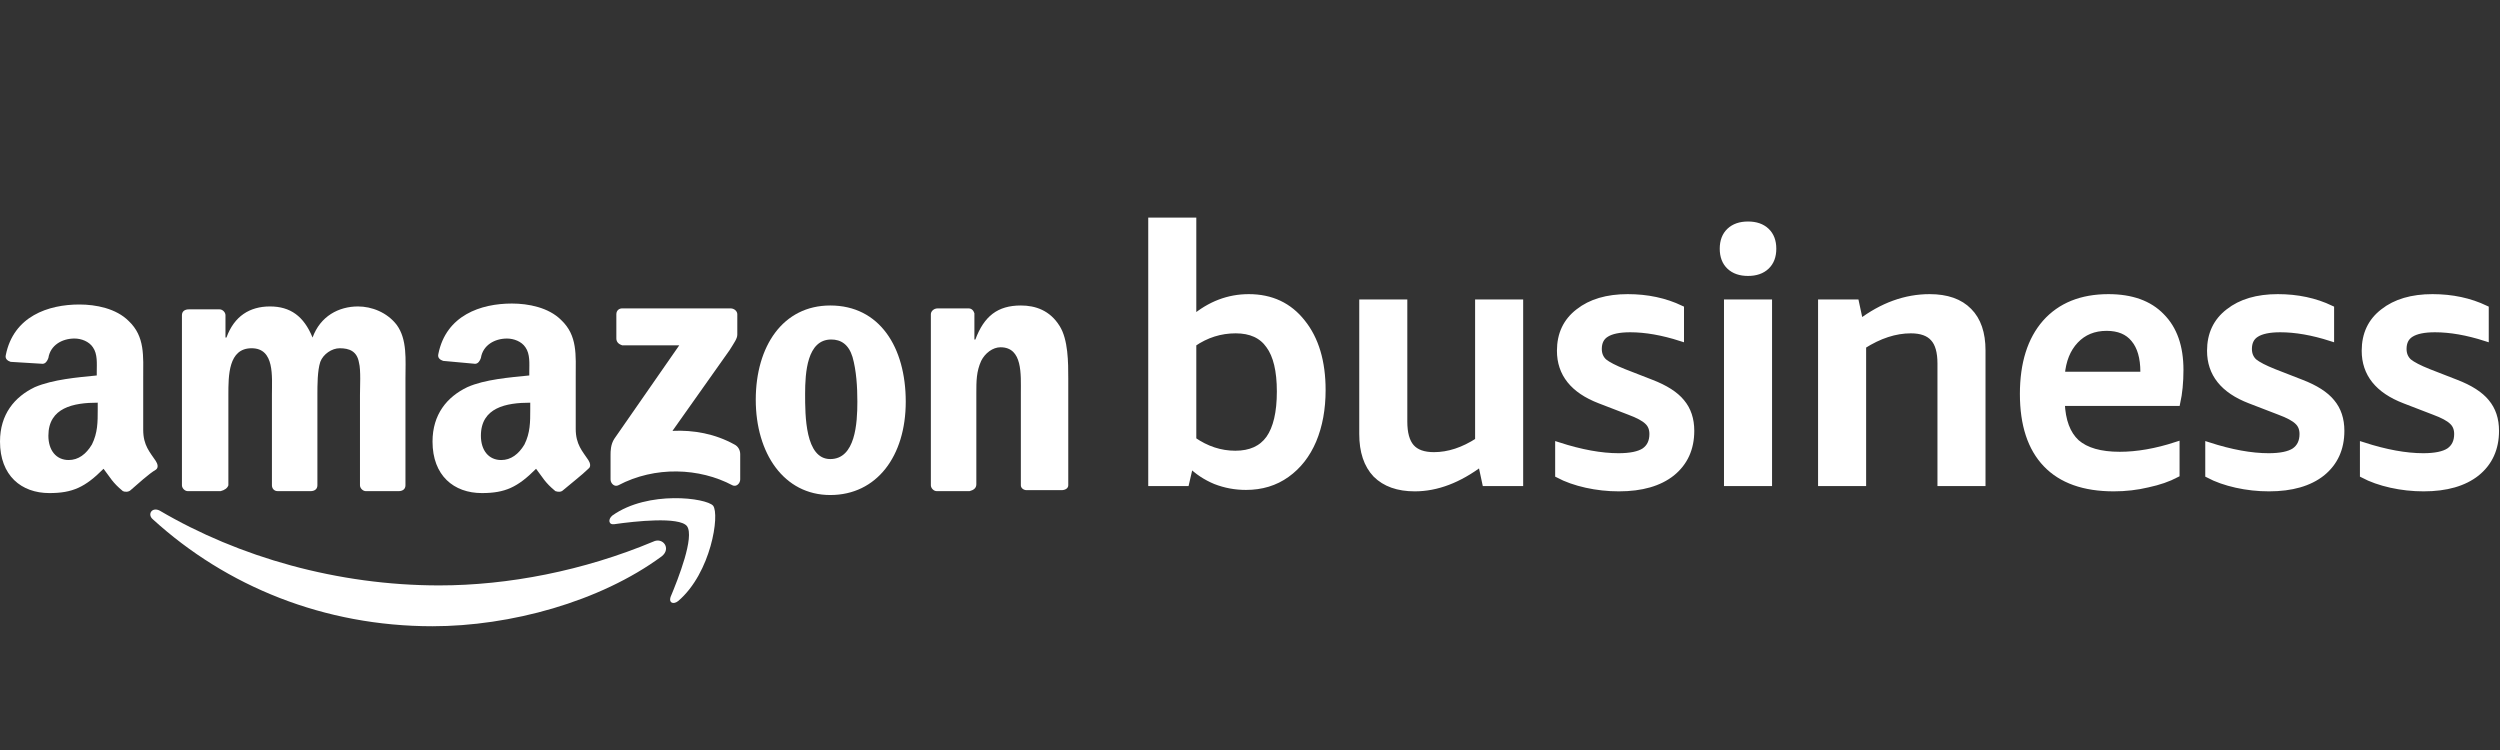
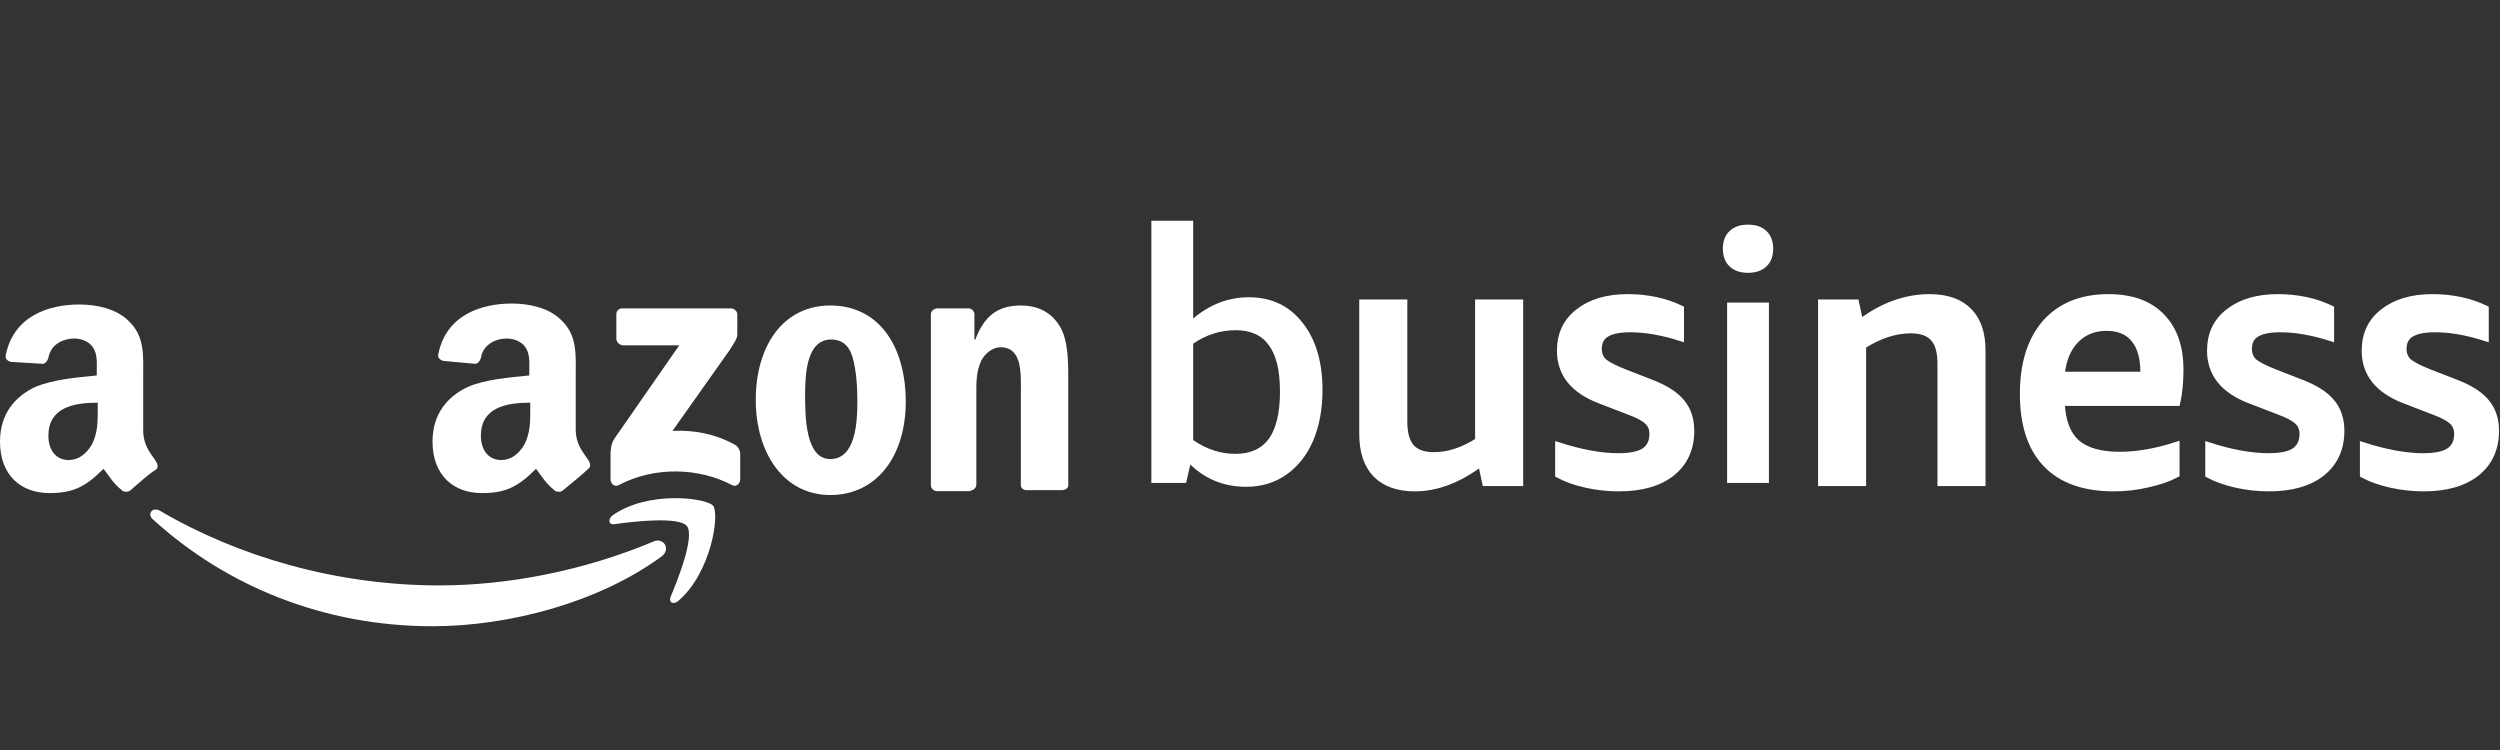
<svg xmlns="http://www.w3.org/2000/svg" width="200" height="60" viewBox="0 0 200 60" fill="none">
  <rect x="0" y="0" width="200" height="60" fill="#333333" stroke="none" />
  <g clip-path="url(#clip0_15439_89)">
    <path d="M52.946 44.5C47.992 48.155 40.793 50.099 34.6 50.099C25.93 50.099 18.111 46.911 12.228 41.545C11.764 41.157 12.151 40.534 12.77 40.846C19.118 44.578 27.014 46.833 35.142 46.833C40.638 46.833 46.676 45.667 52.249 43.334C53.024 42.945 53.72 43.878 52.946 44.5Z" fill="white" />
    <path d="M54.958 42.09C54.339 41.312 50.778 41.701 49.153 41.934C48.688 42.012 48.611 41.545 48.998 41.234C51.862 39.212 56.507 39.834 57.048 40.456C57.59 41.156 56.894 45.822 54.262 48.077C53.875 48.388 53.488 48.233 53.642 47.766C54.262 46.288 55.578 42.945 54.958 42.09Z" fill="white" />
    <path d="M49.308 27.082V25.138C49.308 24.827 49.54 24.671 49.773 24.671H58.443C58.752 24.671 58.984 24.905 58.984 25.138V26.771C58.984 27.082 58.752 27.393 58.365 28.015L53.798 34.469C55.501 34.391 57.204 34.702 58.752 35.558C59.062 35.713 59.217 36.024 59.217 36.335V38.357C59.217 38.668 58.907 38.979 58.597 38.824C55.965 37.424 52.405 37.269 49.463 38.824C49.153 38.979 48.844 38.668 48.844 38.357V36.413C48.844 36.102 48.844 35.558 49.153 35.091L54.34 27.626H49.773C49.54 27.549 49.308 27.393 49.308 27.082Z" fill="white" />
-     <path d="M17.651 39.291H15.019C14.787 39.291 14.555 39.057 14.555 38.824V25.216C14.555 24.905 14.787 24.749 15.097 24.749H17.574C17.806 24.749 18.038 24.983 18.038 25.216V27.004H18.116C18.735 25.294 19.973 24.516 21.599 24.516C23.225 24.516 24.308 25.294 25.005 27.004C25.624 25.294 27.095 24.516 28.643 24.516C29.727 24.516 30.966 24.983 31.74 25.994C32.591 27.16 32.437 28.793 32.437 30.27V38.824C32.437 39.135 32.204 39.291 31.895 39.291H29.263C29.03 39.291 28.798 39.057 28.798 38.824V31.592C28.798 31.048 28.876 29.57 28.721 29.026C28.566 28.093 27.947 27.86 27.173 27.86C26.553 27.86 25.857 28.326 25.624 28.948C25.392 29.648 25.392 30.815 25.392 31.592V38.824C25.392 39.135 25.16 39.291 24.85 39.291H22.218C21.909 39.291 21.754 39.057 21.754 38.824V31.592C21.754 30.115 21.986 27.86 20.128 27.86C18.27 27.86 18.27 30.037 18.27 31.592V38.824C18.193 39.057 17.961 39.213 17.651 39.291Z" fill="white" />
    <path d="M66.421 24.439C70.37 24.439 72.46 27.782 72.46 32.137C72.46 36.491 70.137 39.602 66.421 39.602C62.706 39.602 60.461 36.258 60.461 31.981C60.461 27.704 62.628 24.439 66.421 24.439ZM66.499 27.16C64.564 27.16 64.409 29.804 64.409 31.515C64.409 33.225 64.409 36.725 66.421 36.725C68.434 36.725 68.589 33.847 68.589 32.137C68.589 30.97 68.512 29.648 68.202 28.56C67.892 27.549 67.273 27.16 66.499 27.16Z" fill="white" />
    <path d="M77.565 39.291H74.933C74.701 39.291 74.469 39.057 74.469 38.824V25.138C74.469 24.905 74.701 24.672 75.011 24.672H77.488C77.72 24.672 77.875 24.827 77.952 25.061V27.16H78.03C78.726 25.294 79.81 24.439 81.668 24.439C82.829 24.439 83.99 24.827 84.764 26.071C85.461 27.16 85.461 29.026 85.461 30.27V38.824C85.461 39.057 85.229 39.213 84.919 39.213H82.132C81.9 39.213 81.668 39.057 81.668 38.824V31.437C81.668 29.959 81.823 27.782 80.042 27.782C79.423 27.782 78.804 28.249 78.494 28.871C78.107 29.726 78.107 30.504 78.107 31.437V38.746C78.107 39.057 77.875 39.213 77.565 39.291Z" fill="white" />
    <path d="M42.42 32.759V32.215C40.485 32.215 38.472 32.603 38.472 34.859C38.472 36.025 39.091 36.803 40.098 36.803C40.872 36.803 41.491 36.336 41.956 35.558C42.42 34.625 42.42 33.77 42.42 32.759ZM45.052 39.213C44.897 39.369 44.665 39.369 44.433 39.291C43.581 38.591 43.426 38.202 42.885 37.502C41.414 38.98 40.407 39.446 38.55 39.446C36.305 39.446 34.602 38.047 34.602 35.325C34.602 33.148 35.763 31.748 37.388 30.971C38.782 30.349 40.794 30.193 42.343 30.037V29.726C42.343 29.104 42.42 28.327 42.033 27.782C41.723 27.316 41.104 27.083 40.562 27.083C39.556 27.083 38.627 27.627 38.472 28.638C38.395 28.871 38.24 29.104 38.008 29.104L35.453 28.871C35.221 28.793 34.989 28.638 35.066 28.327C35.685 25.216 38.472 24.283 40.949 24.283C42.265 24.283 43.891 24.594 44.897 25.605C46.213 26.849 46.058 28.404 46.058 30.193V34.314C46.058 35.558 46.6 36.103 47.065 36.803C47.219 37.036 47.297 37.347 47.065 37.502C46.6 37.969 45.594 38.747 45.052 39.213Z" fill="white" />
    <path d="M7.818 32.758V32.214C5.883 32.214 3.871 32.603 3.871 34.858C3.871 36.024 4.49 36.802 5.496 36.802C6.27 36.802 6.89 36.335 7.354 35.558C7.818 34.625 7.818 33.769 7.818 32.758ZM10.45 39.212C10.296 39.368 9.986 39.368 9.831 39.29C8.98 38.59 8.825 38.202 8.283 37.502C6.812 38.979 5.806 39.446 3.948 39.446C1.703 39.446 0 38.046 0 35.325C0 33.147 1.161 31.748 2.787 30.97C4.258 30.348 6.193 30.192 7.741 30.037V29.726C7.741 29.104 7.818 28.326 7.431 27.782C7.122 27.315 6.502 27.082 5.961 27.082C4.954 27.082 4.025 27.626 3.871 28.637C3.793 28.87 3.638 29.104 3.406 29.104L0.852 28.948C0.619 28.87 0.387 28.715 0.464 28.404C1.084 25.294 3.871 24.36 6.348 24.36C7.664 24.36 9.289 24.671 10.296 25.682C11.611 26.926 11.457 28.482 11.457 30.27V34.391C11.457 35.636 11.999 36.18 12.463 36.88C12.618 37.113 12.695 37.424 12.463 37.58C11.921 37.891 10.992 38.746 10.45 39.212Z" fill="white" />
  </g>
  <path d="M92.109 38.633V17.659H95.454V25.481C96.795 24.348 98.279 23.781 99.904 23.781C101.699 23.781 103.125 24.451 104.183 25.793C105.261 27.135 105.799 28.939 105.799 31.207C105.799 32.718 105.553 34.06 105.062 35.231C104.571 36.384 103.862 37.291 102.936 37.952C102.011 38.614 100.924 38.944 99.677 38.944C98.827 38.944 98.014 38.793 97.239 38.491C96.465 38.169 95.794 37.725 95.227 37.159L94.887 38.633H92.109ZM98.855 26.417C97.627 26.417 96.493 26.776 95.454 27.494V35.203C96.512 35.94 97.636 36.308 98.827 36.308C100.036 36.308 100.933 35.902 101.519 35.09C102.105 34.258 102.398 33.002 102.398 31.32C102.398 29.657 102.105 28.429 101.519 27.635C100.952 26.823 100.064 26.417 98.855 26.417Z" fill="white" />
  <path d="M118.825 38.633L118.485 37.045C116.709 38.387 114.942 39.058 113.185 39.058C111.843 39.058 110.804 38.689 110.067 37.952C109.349 37.196 108.99 36.119 108.99 34.721V24.206H112.335V33.729C112.335 34.655 112.523 35.335 112.901 35.77C113.279 36.204 113.884 36.422 114.715 36.422C115.887 36.422 117.068 36.034 118.258 35.26V24.206H121.603V38.633H118.825Z" fill="white" />
  <path d="M132.202 34.721C132.202 34.305 132.07 33.975 131.806 33.729C131.541 33.465 131.05 33.2 130.332 32.935L127.979 32.029C125.863 31.216 124.805 29.893 124.805 28.061C124.805 26.738 125.296 25.699 126.279 24.943C127.261 24.168 128.575 23.781 130.218 23.781C131.787 23.781 133.204 24.083 134.47 24.688V27.04C132.996 26.568 131.645 26.332 130.417 26.332C129.548 26.332 128.905 26.464 128.49 26.728C128.093 26.974 127.894 27.371 127.894 27.919C127.894 28.334 128.036 28.675 128.319 28.939C128.622 29.185 129.151 29.459 129.907 29.761L132.089 30.611C133.223 31.046 134.035 31.566 134.527 32.17C135.037 32.775 135.292 33.54 135.292 34.466C135.292 35.883 134.782 37.008 133.761 37.839C132.741 38.651 131.324 39.058 129.51 39.058C128.622 39.058 127.753 38.963 126.902 38.774C126.052 38.585 125.306 38.321 124.663 37.981V35.628C126.477 36.214 128.083 36.507 129.482 36.507C130.426 36.507 131.116 36.365 131.551 36.082C131.985 35.779 132.202 35.326 132.202 34.721Z" fill="white" />
  <path d="M138.169 38.633V24.206H141.514V38.633H138.169ZM139.842 21.825C139.218 21.825 138.727 21.655 138.368 21.315C138.009 20.975 137.829 20.502 137.829 19.898C137.829 19.293 138.009 18.821 138.368 18.481C138.727 18.14 139.218 17.971 139.842 17.971C140.465 17.971 140.956 18.14 141.315 18.481C141.674 18.821 141.854 19.293 141.854 19.898C141.854 20.502 141.674 20.975 141.315 21.315C140.956 21.655 140.465 21.825 139.842 21.825Z" fill="white" />
  <path d="M155.247 38.633V29.081C155.247 28.155 155.058 27.484 154.68 27.069C154.302 26.634 153.697 26.417 152.866 26.417C151.619 26.417 150.343 26.832 149.04 27.664V38.633H145.695V24.206H148.473L148.813 25.793C150.589 24.451 152.441 23.781 154.368 23.781C155.748 23.781 156.796 24.149 157.514 24.886C158.232 25.604 158.591 26.653 158.591 28.032V38.633H155.247Z" fill="white" />
  <path d="M164.932 32.227C164.988 33.663 165.385 34.721 166.122 35.401C166.878 36.063 168.031 36.393 169.58 36.393C170.978 36.393 172.49 36.129 174.115 35.6V37.952C173.472 38.292 172.707 38.557 171.819 38.746C170.95 38.954 170.043 39.058 169.098 39.058C166.717 39.058 164.913 38.415 163.685 37.13C162.456 35.845 161.842 33.975 161.842 31.518C161.842 29.081 162.438 27.182 163.628 25.822C164.837 24.461 166.519 23.781 168.673 23.781C170.525 23.781 171.942 24.291 172.924 25.311C173.926 26.313 174.427 27.739 174.427 29.591C174.427 30.574 174.342 31.452 174.171 32.227H164.932ZM168.531 26.218C167.511 26.218 166.68 26.558 166.037 27.239C165.395 27.919 165.026 28.835 164.932 29.988H171.479V29.761C171.479 28.608 171.224 27.73 170.714 27.125C170.222 26.521 169.495 26.218 168.531 26.218Z" fill="white" />
  <path d="M184.211 34.721C184.211 34.305 184.078 33.975 183.814 33.729C183.549 33.465 183.058 33.2 182.34 32.935L179.988 32.029C177.871 31.216 176.813 29.893 176.813 28.061C176.813 26.738 177.304 25.699 178.287 24.943C179.27 24.168 180.583 23.781 182.227 23.781C183.795 23.781 185.212 24.083 186.478 24.688V27.04C185.004 26.568 183.653 26.332 182.425 26.332C181.556 26.332 180.913 26.464 180.498 26.728C180.101 26.974 179.903 27.371 179.903 27.919C179.903 28.334 180.044 28.675 180.328 28.939C180.63 29.185 181.159 29.459 181.915 29.761L184.097 30.611C185.231 31.046 186.043 31.566 186.535 32.17C187.045 32.775 187.3 33.54 187.3 34.466C187.3 35.883 186.79 37.008 185.77 37.839C184.749 38.651 183.332 39.058 181.518 39.058C180.63 39.058 179.761 38.963 178.911 38.774C178.06 38.585 177.314 38.321 176.671 37.981V35.628C178.485 36.214 180.091 36.507 181.49 36.507C182.435 36.507 183.124 36.365 183.559 36.082C183.993 35.779 184.211 35.326 184.211 34.721Z" fill="white" />
  <path d="M196.583 34.721C196.583 34.305 196.451 33.975 196.186 33.729C195.922 33.465 195.43 33.2 194.712 32.935L192.36 32.029C190.244 31.216 189.186 29.893 189.186 28.061C189.186 26.738 189.677 25.699 190.659 24.943C191.642 24.168 192.955 23.781 194.599 23.781C196.167 23.781 197.584 24.083 198.85 24.688V27.04C197.377 26.568 196.026 26.332 194.797 26.332C193.928 26.332 193.286 26.464 192.87 26.728C192.473 26.974 192.275 27.371 192.275 27.919C192.275 28.334 192.417 28.675 192.7 28.939C193.002 29.185 193.531 29.459 194.287 29.761L196.47 30.611C197.603 31.046 198.416 31.566 198.907 32.17C199.417 32.775 199.672 33.54 199.672 34.466C199.672 35.883 199.162 37.008 198.142 37.839C197.122 38.651 195.704 39.058 193.89 39.058C193.002 39.058 192.133 38.963 191.283 38.774C190.433 38.585 189.686 38.321 189.044 37.981V35.628C190.858 36.214 192.464 36.507 193.862 36.507C194.807 36.507 195.497 36.365 195.931 36.082C196.366 35.779 196.583 35.326 196.583 34.721Z" fill="white" />
-   <path d="M92.109 38.633V17.659H95.454V25.481C96.795 24.348 98.279 23.781 99.904 23.781C101.699 23.781 103.125 24.451 104.183 25.793C105.261 27.135 105.799 28.939 105.799 31.207C105.799 32.718 105.553 34.06 105.062 35.231C104.571 36.384 103.862 37.291 102.936 37.952C102.011 38.614 100.924 38.944 99.677 38.944C98.827 38.944 98.014 38.793 97.239 38.491C96.465 38.169 95.794 37.725 95.227 37.159L94.887 38.633H92.109ZM98.855 26.417C97.627 26.417 96.493 26.776 95.454 27.494V35.203C96.512 35.94 97.636 36.308 98.827 36.308C100.036 36.308 100.933 35.902 101.519 35.09C102.105 34.258 102.398 33.002 102.398 31.32C102.398 29.657 102.105 28.429 101.519 27.635C100.952 26.823 100.064 26.417 98.855 26.417Z" stroke="white" stroke-width="0.5" />
  <path d="M118.825 38.633L118.485 37.045C116.709 38.387 114.942 39.058 113.185 39.058C111.843 39.058 110.804 38.689 110.067 37.952C109.349 37.196 108.99 36.119 108.99 34.721V24.206H112.335V33.729C112.335 34.655 112.523 35.335 112.901 35.77C113.279 36.204 113.884 36.422 114.715 36.422C115.887 36.422 117.068 36.034 118.258 35.26V24.206H121.603V38.633H118.825Z" stroke="white" stroke-width="0.5" />
  <path d="M132.202 34.721C132.202 34.305 132.07 33.975 131.806 33.729C131.541 33.465 131.05 33.2 130.332 32.935L127.979 32.029C125.863 31.216 124.805 29.893 124.805 28.061C124.805 26.738 125.296 25.699 126.279 24.943C127.261 24.168 128.575 23.781 130.218 23.781C131.787 23.781 133.204 24.083 134.47 24.688V27.04C132.996 26.568 131.645 26.332 130.417 26.332C129.548 26.332 128.905 26.464 128.49 26.728C128.093 26.974 127.894 27.371 127.894 27.919C127.894 28.334 128.036 28.675 128.319 28.939C128.622 29.185 129.151 29.459 129.907 29.761L132.089 30.611C133.223 31.046 134.035 31.566 134.527 32.17C135.037 32.775 135.292 33.54 135.292 34.466C135.292 35.883 134.782 37.008 133.761 37.839C132.741 38.651 131.324 39.058 129.51 39.058C128.622 39.058 127.753 38.963 126.902 38.774C126.052 38.585 125.306 38.321 124.663 37.981V35.628C126.477 36.214 128.083 36.507 129.482 36.507C130.426 36.507 131.116 36.365 131.551 36.082C131.985 35.779 132.202 35.326 132.202 34.721Z" stroke="white" stroke-width="0.5" />
-   <path d="M138.169 38.633V24.206H141.514V38.633H138.169ZM139.842 21.825C139.218 21.825 138.727 21.655 138.368 21.315C138.009 20.975 137.829 20.502 137.829 19.898C137.829 19.293 138.009 18.821 138.368 18.481C138.727 18.14 139.218 17.971 139.842 17.971C140.465 17.971 140.956 18.14 141.315 18.481C141.674 18.821 141.854 19.293 141.854 19.898C141.854 20.502 141.674 20.975 141.315 21.315C140.956 21.655 140.465 21.825 139.842 21.825Z" stroke="white" stroke-width="0.5" />
  <path d="M155.247 38.633V29.081C155.247 28.155 155.058 27.484 154.68 27.069C154.302 26.634 153.697 26.417 152.866 26.417C151.619 26.417 150.343 26.832 149.04 27.664V38.633H145.695V24.206H148.473L148.813 25.793C150.589 24.451 152.441 23.781 154.368 23.781C155.748 23.781 156.796 24.149 157.514 24.886C158.232 25.604 158.591 26.653 158.591 28.032V38.633H155.247Z" stroke="white" stroke-width="0.5" />
  <path d="M164.932 32.227C164.988 33.663 165.385 34.721 166.122 35.401C166.878 36.063 168.031 36.393 169.58 36.393C170.978 36.393 172.49 36.129 174.115 35.6V37.952C173.472 38.292 172.707 38.557 171.819 38.746C170.95 38.954 170.043 39.058 169.098 39.058C166.717 39.058 164.913 38.415 163.685 37.13C162.456 35.845 161.842 33.975 161.842 31.518C161.842 29.081 162.438 27.182 163.628 25.822C164.837 24.461 166.519 23.781 168.673 23.781C170.525 23.781 171.942 24.291 172.924 25.311C173.926 26.313 174.427 27.739 174.427 29.591C174.427 30.574 174.342 31.452 174.171 32.227H164.932ZM168.531 26.218C167.511 26.218 166.68 26.558 166.037 27.239C165.395 27.919 165.026 28.835 164.932 29.988H171.479V29.761C171.479 28.608 171.224 27.73 170.714 27.125C170.222 26.521 169.495 26.218 168.531 26.218Z" stroke="white" stroke-width="0.5" />
  <path d="M184.211 34.721C184.211 34.305 184.078 33.975 183.814 33.729C183.549 33.465 183.058 33.2 182.34 32.935L179.988 32.029C177.871 31.216 176.813 29.893 176.813 28.061C176.813 26.738 177.304 25.699 178.287 24.943C179.27 24.168 180.583 23.781 182.227 23.781C183.795 23.781 185.212 24.083 186.478 24.688V27.04C185.004 26.568 183.653 26.332 182.425 26.332C181.556 26.332 180.913 26.464 180.498 26.728C180.101 26.974 179.903 27.371 179.903 27.919C179.903 28.334 180.044 28.675 180.328 28.939C180.63 29.185 181.159 29.459 181.915 29.761L184.097 30.611C185.231 31.046 186.043 31.566 186.535 32.17C187.045 32.775 187.3 33.54 187.3 34.466C187.3 35.883 186.79 37.008 185.77 37.839C184.749 38.651 183.332 39.058 181.518 39.058C180.63 39.058 179.761 38.963 178.911 38.774C178.06 38.585 177.314 38.321 176.671 37.981V35.628C178.485 36.214 180.091 36.507 181.49 36.507C182.435 36.507 183.124 36.365 183.559 36.082C183.993 35.779 184.211 35.326 184.211 34.721Z" stroke="white" stroke-width="0.5" />
  <path d="M196.583 34.721C196.583 34.305 196.451 33.975 196.186 33.729C195.922 33.465 195.43 33.2 194.712 32.935L192.36 32.029C190.244 31.216 189.186 29.893 189.186 28.061C189.186 26.738 189.677 25.699 190.659 24.943C191.642 24.168 192.955 23.781 194.599 23.781C196.167 23.781 197.584 24.083 198.85 24.688V27.04C197.377 26.568 196.026 26.332 194.797 26.332C193.928 26.332 193.286 26.464 192.87 26.728C192.473 26.974 192.275 27.371 192.275 27.919C192.275 28.334 192.417 28.675 192.7 28.939C193.002 29.185 193.531 29.459 194.287 29.761L196.47 30.611C197.603 31.046 198.416 31.566 198.907 32.17C199.417 32.775 199.672 33.54 199.672 34.466C199.672 35.883 199.162 37.008 198.142 37.839C197.122 38.651 195.704 39.058 193.89 39.058C193.002 39.058 192.133 38.963 191.283 38.774C190.433 38.585 189.686 38.321 189.044 37.981V35.628C190.858 36.214 192.464 36.507 193.862 36.507C194.807 36.507 195.497 36.365 195.931 36.082C196.366 35.779 196.583 35.326 196.583 34.721Z" stroke="white" stroke-width="0.5" />
  <defs>
    <clipPath id="clip0_15439_89">
      <rect width="85.461" height="25.816" fill="white" transform="translate(0 24.283)" />
    </clipPath>
  </defs>
</svg>